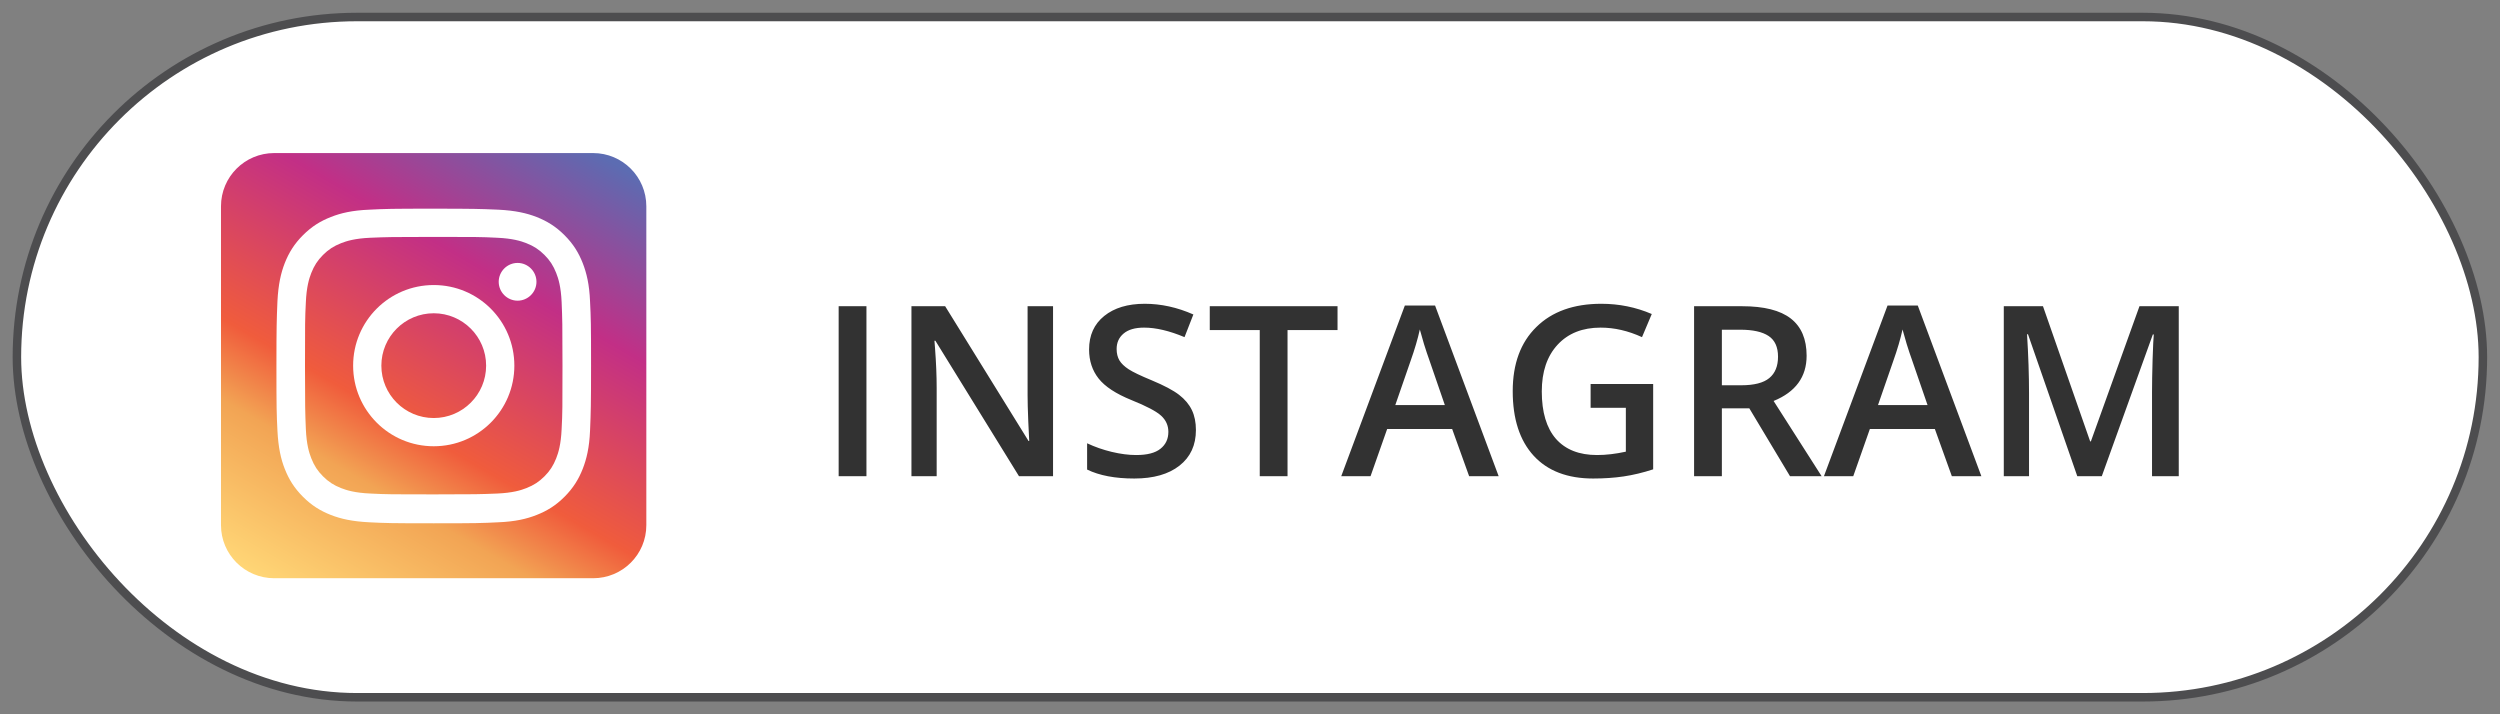
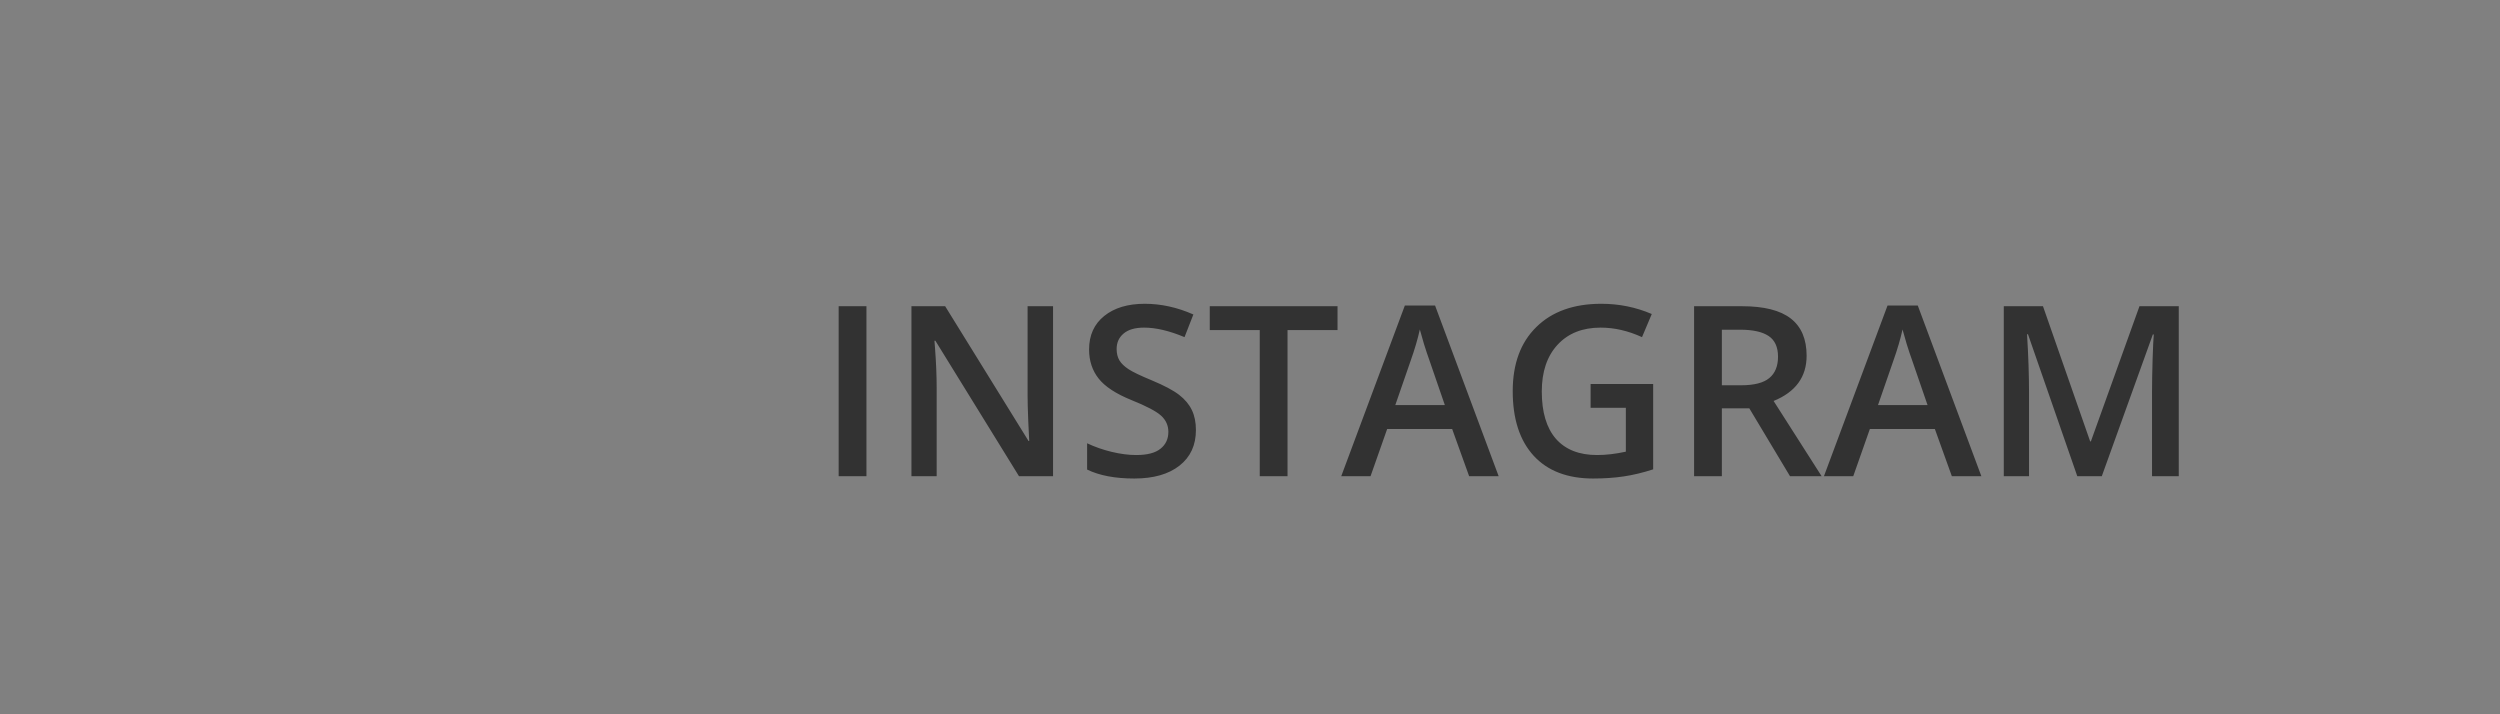
<svg xmlns="http://www.w3.org/2000/svg" width="147" height="42" viewBox="0 0 147 42" fill="none">
  <rect x="0" y="0" width="147" height="42" fill="#808080" stroke="none" />
-   <rect x="0.994" y="1" width="145" height="40" rx="20" fill="white" stroke="#4D4D4F" stroke-width="0.5" />
-   <path d="M34.874 34H16.124C14.394 34 12.994 32.6 12.994 30.88V12.13C12.994 10.4 14.394 9 16.124 9H34.874C36.604 9 38.004 10.4 38.004 12.13V30.88C38.004 32.61 36.604 34 34.874 34Z" fill="url(#paint0_linear_2067_115)" />
-   <path fill-rule="evenodd" clip-rule="evenodd" d="M21.694 12.33C22.684 12.28 22.994 12.27 25.504 12.27C27.847 12.27 28.273 12.287 29.125 12.322C29.186 12.325 29.248 12.327 29.314 12.33C30.294 12.38 30.964 12.53 31.554 12.76C32.164 13 32.684 13.32 33.194 13.83C33.714 14.35 34.024 14.86 34.264 15.47C34.494 16.06 34.654 16.73 34.694 17.71C34.744 18.7 34.754 19.01 34.754 21.52C34.754 23.863 34.737 24.289 34.702 25.141C34.699 25.201 34.697 25.264 34.694 25.33C34.654 26.31 34.494 26.98 34.264 27.57C34.024 28.18 33.704 28.7 33.194 29.21C32.674 29.73 32.164 30.04 31.554 30.28C30.974 30.51 30.294 30.67 29.314 30.71C28.324 30.76 28.014 30.77 25.504 30.77C22.994 30.77 22.684 30.76 21.694 30.71C20.714 30.66 20.044 30.51 19.454 30.28C18.844 30.04 18.334 29.73 17.814 29.21C17.294 28.69 16.984 28.18 16.744 27.57C16.514 26.99 16.364 26.31 16.314 25.33C16.264 24.34 16.254 24.03 16.254 21.52C16.254 19.177 16.272 18.751 16.306 17.899C16.309 17.839 16.311 17.776 16.314 17.71C16.364 16.73 16.514 16.06 16.744 15.47C16.984 14.86 17.304 14.34 17.814 13.83C18.334 13.31 18.844 13 19.454 12.76C20.034 12.53 20.714 12.37 21.694 12.33ZM29.234 13.98C28.264 13.93 27.974 13.93 25.504 13.93C23.044 13.93 22.744 13.94 21.774 13.98C20.864 14.02 20.384 14.17 20.054 14.3C19.624 14.47 19.314 14.67 18.994 14.99C18.674 15.31 18.474 15.62 18.304 16.05C18.174 16.38 18.024 16.87 17.984 17.77C17.934 18.74 17.934 19.04 17.934 21.5C17.934 23.96 17.944 24.26 17.984 25.23C18.024 26.14 18.174 26.62 18.304 26.95C18.474 27.38 18.674 27.69 18.994 28.01C19.314 28.33 19.624 28.53 20.054 28.7C20.384 28.83 20.874 28.98 21.774 29.02C22.744 29.07 23.044 29.07 25.504 29.07C27.964 29.07 28.264 29.06 29.234 29.02C30.144 28.98 30.624 28.83 30.954 28.7C31.384 28.53 31.694 28.33 32.014 28.01C32.334 27.69 32.534 27.38 32.704 26.95C32.834 26.62 32.984 26.13 33.024 25.23C33.074 24.26 33.074 23.96 33.074 21.5C33.074 19.04 33.064 18.74 33.024 17.77C32.984 16.86 32.834 16.38 32.704 16.05C32.534 15.62 32.334 15.31 32.014 14.99C31.694 14.67 31.384 14.47 30.954 14.3C30.624 14.17 30.134 14.02 29.234 13.98Z" fill="white" />
-   <path fill-rule="evenodd" clip-rule="evenodd" d="M20.764 21.5C20.764 18.88 22.884 16.76 25.504 16.76C28.124 16.76 30.244 18.88 30.244 21.5C30.244 24.12 28.124 26.24 25.504 26.24C22.884 26.24 20.764 24.12 20.764 21.5ZM22.424 21.5C22.424 23.2 23.804 24.58 25.504 24.58C27.204 24.58 28.584 23.2 28.584 21.5C28.584 19.8 27.204 18.42 25.504 18.42C23.804 18.42 22.424 19.8 22.424 21.5Z" fill="white" />
-   <path d="M31.544 16.57C31.544 17.18 31.044 17.68 30.434 17.68C29.824 17.68 29.324 17.18 29.324 16.57C29.324 15.96 29.824 15.46 30.434 15.46C31.044 15.46 31.544 15.96 31.544 16.57Z" fill="white" />
  <path d="M49.313 28V18.006H50.947V28H49.313ZM61.919 28H59.916L55.001 20.036H54.946L54.98 20.48C55.044 21.328 55.076 22.103 55.076 22.805V28H53.593V18.006H55.575L60.477 25.929H60.518C60.508 25.824 60.49 25.443 60.463 24.787C60.435 24.126 60.422 23.611 60.422 23.242V18.006H61.919V28ZM70.32 25.286C70.32 26.175 69.999 26.872 69.356 27.378C68.714 27.884 67.828 28.137 66.697 28.137C65.567 28.137 64.642 27.961 63.922 27.61V26.065C64.378 26.28 64.861 26.448 65.371 26.571C65.886 26.694 66.365 26.756 66.807 26.756C67.454 26.756 67.93 26.633 68.235 26.387C68.545 26.141 68.7 25.81 68.7 25.395C68.7 25.022 68.559 24.705 68.276 24.445C67.994 24.186 67.41 23.878 66.526 23.523C65.615 23.153 64.972 22.732 64.599 22.258C64.225 21.784 64.038 21.214 64.038 20.549C64.038 19.715 64.334 19.059 64.927 18.58C65.519 18.102 66.314 17.862 67.312 17.862C68.269 17.862 69.222 18.072 70.17 18.491L69.65 19.824C68.762 19.451 67.969 19.264 67.272 19.264C66.743 19.264 66.342 19.38 66.068 19.612C65.795 19.84 65.658 20.143 65.658 20.521C65.658 20.781 65.713 21.005 65.822 21.191C65.932 21.374 66.112 21.547 66.362 21.711C66.613 21.875 67.064 22.091 67.716 22.36C68.45 22.666 68.987 22.951 69.329 23.215C69.671 23.479 69.921 23.778 70.081 24.11C70.241 24.443 70.32 24.835 70.32 25.286ZM75.707 28H74.073V19.407H71.134V18.006H78.647V19.407H75.707V28ZM86.385 28L85.387 25.225H81.565L80.588 28H78.865L82.605 17.965H84.382L88.121 28H86.385ZM84.956 23.816L84.019 21.096C83.951 20.913 83.856 20.626 83.732 20.234C83.614 19.842 83.532 19.555 83.486 19.373C83.363 19.934 83.183 20.547 82.946 21.212L82.044 23.816H84.956ZM93.528 22.579H97.206V27.597C96.605 27.793 96.026 27.932 95.47 28.014C94.918 28.096 94.321 28.137 93.679 28.137C92.166 28.137 90.999 27.69 90.179 26.797C89.358 25.899 88.948 24.634 88.948 23.003C88.948 21.394 89.411 20.136 90.336 19.23C91.261 18.318 92.535 17.862 94.157 17.862C95.201 17.862 96.19 18.063 97.124 18.464L96.55 19.824C95.739 19.451 94.927 19.264 94.116 19.264C93.05 19.264 92.207 19.599 91.587 20.269C90.967 20.939 90.657 21.855 90.657 23.017C90.657 24.238 90.935 25.168 91.491 25.806C92.052 26.439 92.856 26.756 93.904 26.756C94.433 26.756 94.998 26.69 95.6 26.558V23.98H93.528V22.579ZM101.246 22.654H102.381C103.142 22.654 103.693 22.513 104.035 22.23C104.377 21.948 104.548 21.529 104.548 20.973C104.548 20.408 104.363 20.002 103.994 19.756C103.625 19.51 103.069 19.387 102.326 19.387H101.246V22.654ZM101.246 24.008V28H99.612V18.006H102.436C103.725 18.006 104.68 18.247 105.3 18.73C105.92 19.213 106.229 19.943 106.229 20.918C106.229 22.162 105.582 23.049 104.288 23.577L107.111 28H105.252L102.859 24.008H101.246ZM114.768 28L113.77 25.225H109.948L108.971 28H107.248L110.987 17.965H112.765L116.504 28H114.768ZM113.339 23.816L112.402 21.096C112.334 20.913 112.238 20.626 112.115 20.234C111.997 19.842 111.915 19.555 111.869 19.373C111.746 19.934 111.566 20.547 111.329 21.212L110.427 23.816H113.339ZM122.144 28L119.245 19.653H119.19C119.268 20.893 119.307 22.055 119.307 23.14V28H117.823V18.006H120.127L122.902 25.956H122.943L125.801 18.006H128.111V28H126.539V23.058C126.539 22.561 126.55 21.914 126.573 21.116C126.601 20.319 126.623 19.836 126.642 19.667H126.587L123.586 28H122.144Z" fill="#323232" />
  <defs>
    <linearGradient id="paint0_linear_2067_115" x1="31.34" y1="43.267" x2="47.27" y2="15.661" gradientUnits="userSpaceOnUse">
      <stop stop-color="#FFD676" />
      <stop offset="0.25" stop-color="#F2A454" />
      <stop offset="0.38" stop-color="#F05C3C" />
      <stop offset="0.7" stop-color="#C22F86" />
      <stop offset="0.96" stop-color="#6665AD" />
      <stop offset="0.99" stop-color="#5C6CB2" />
      <stop offset="1" stop-color="#5C6CB2" />
    </linearGradient>
  </defs>
</svg>